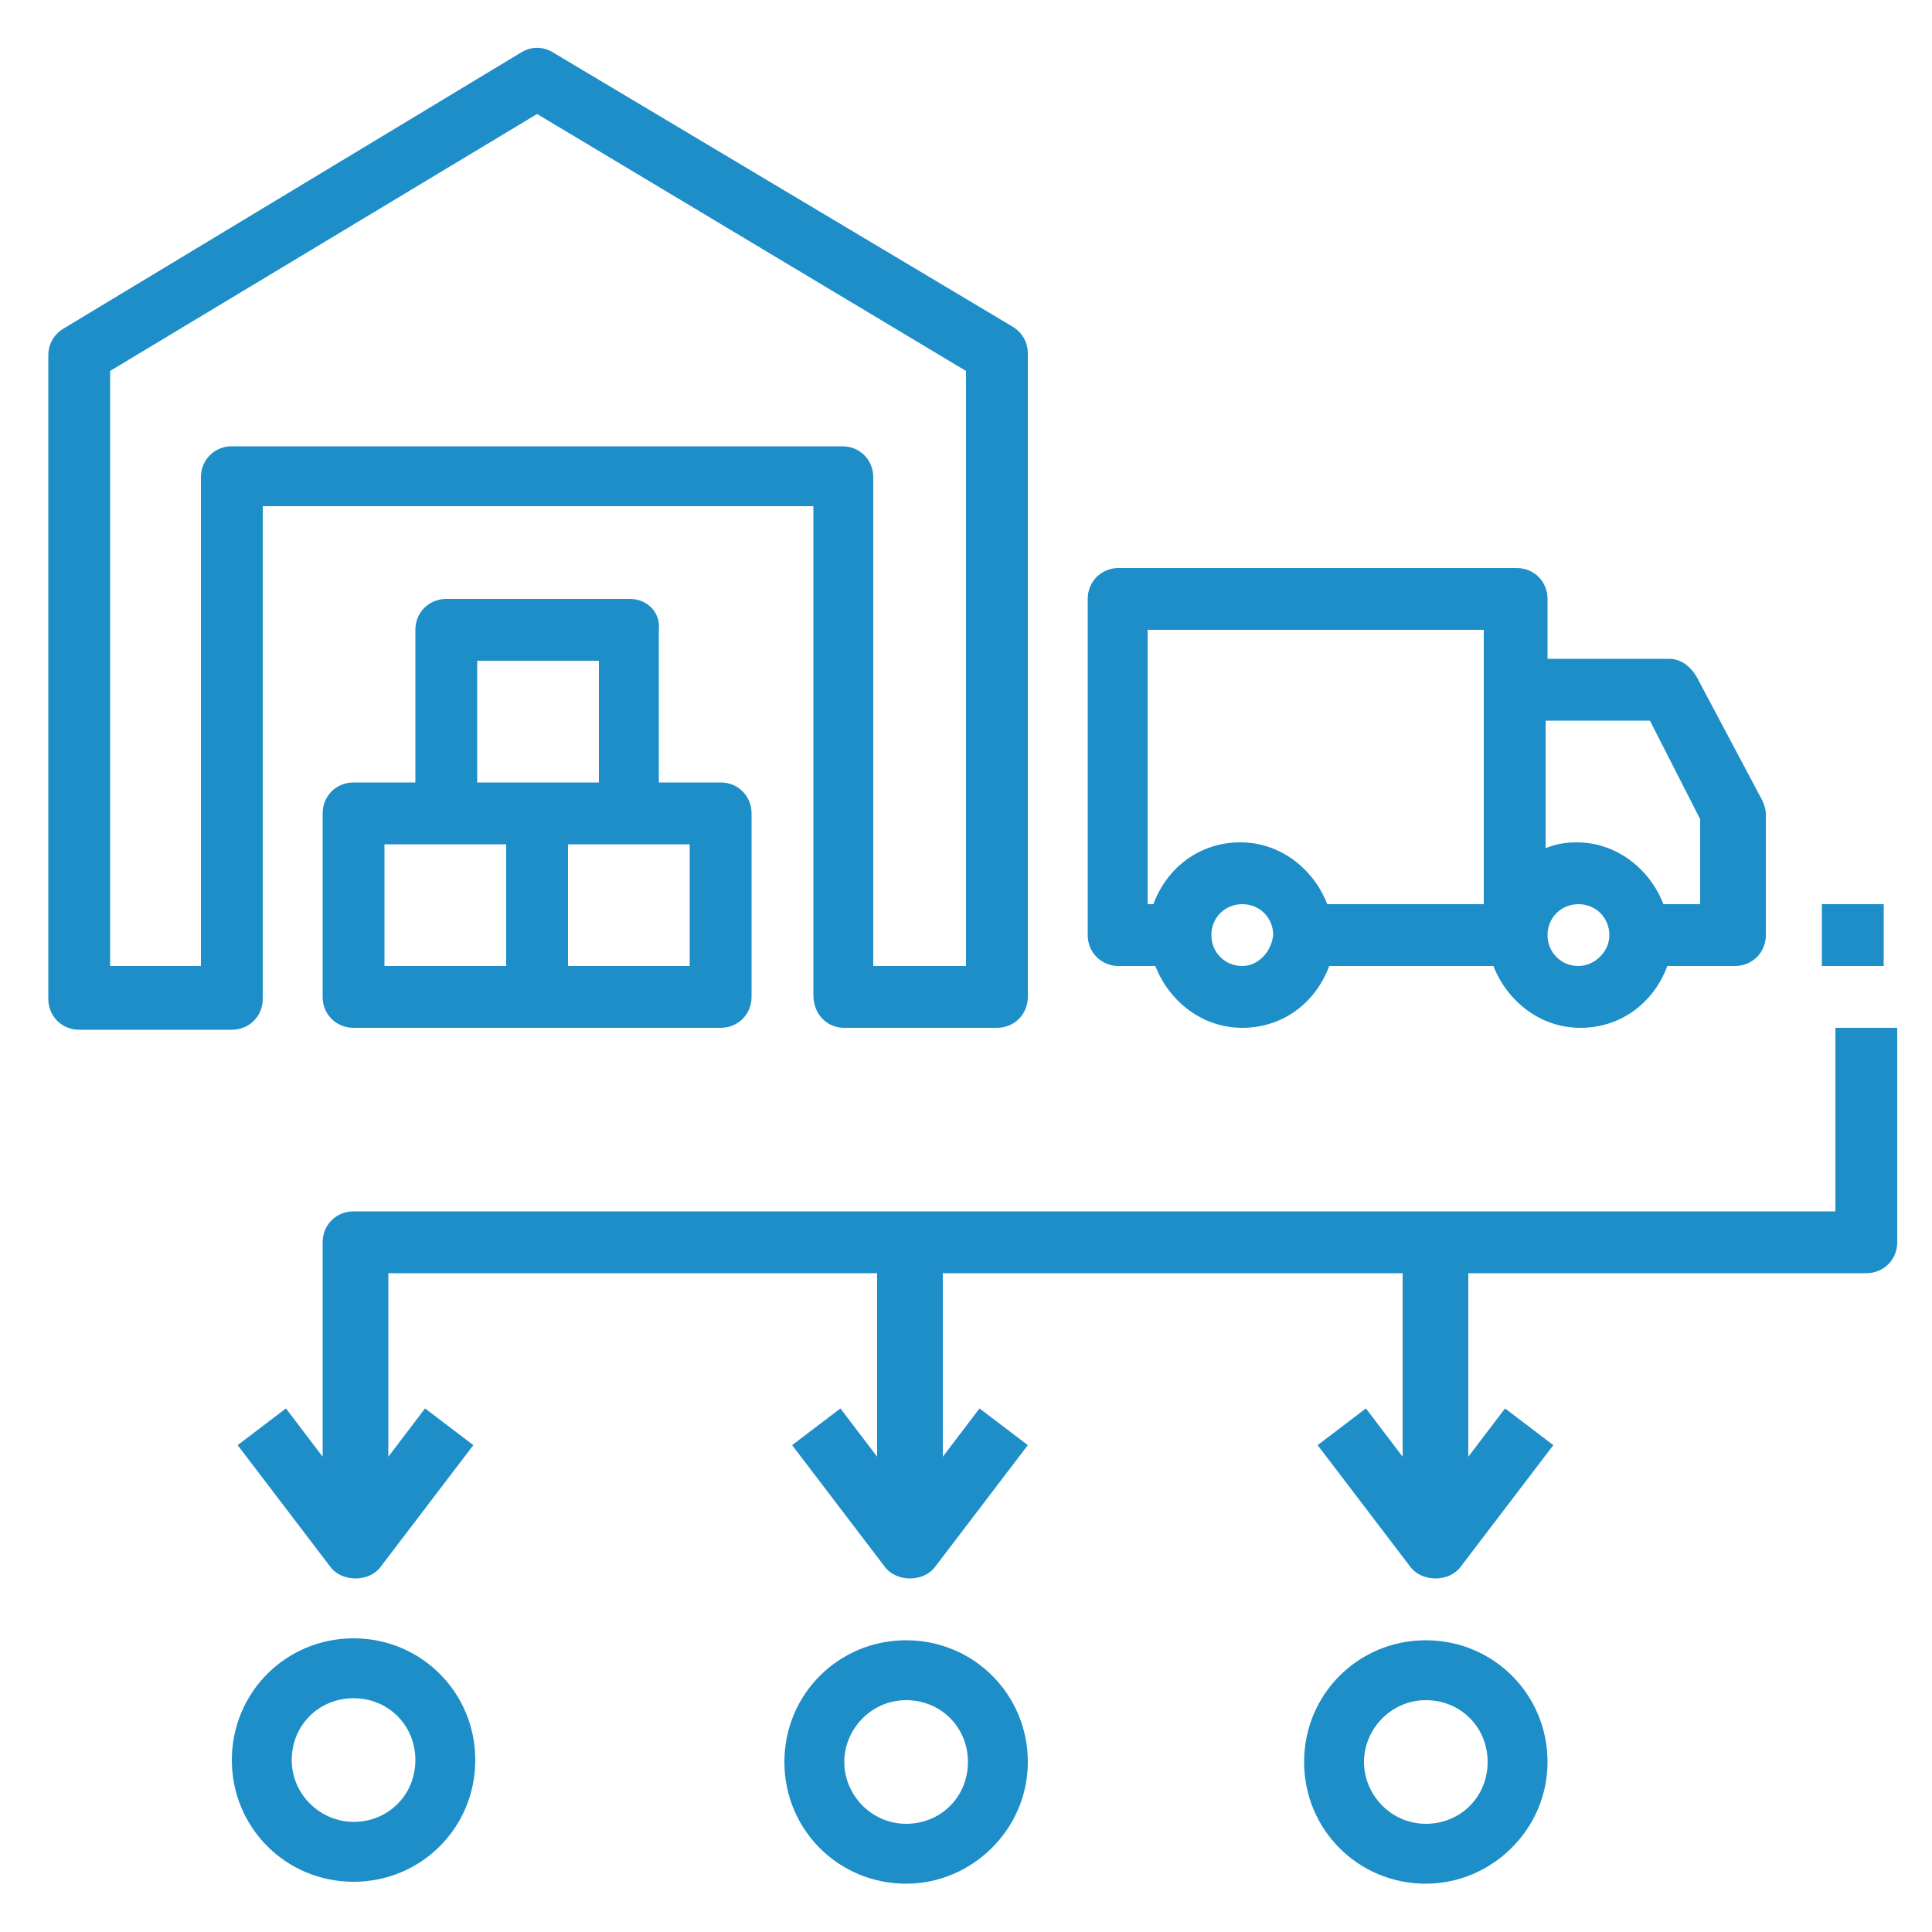
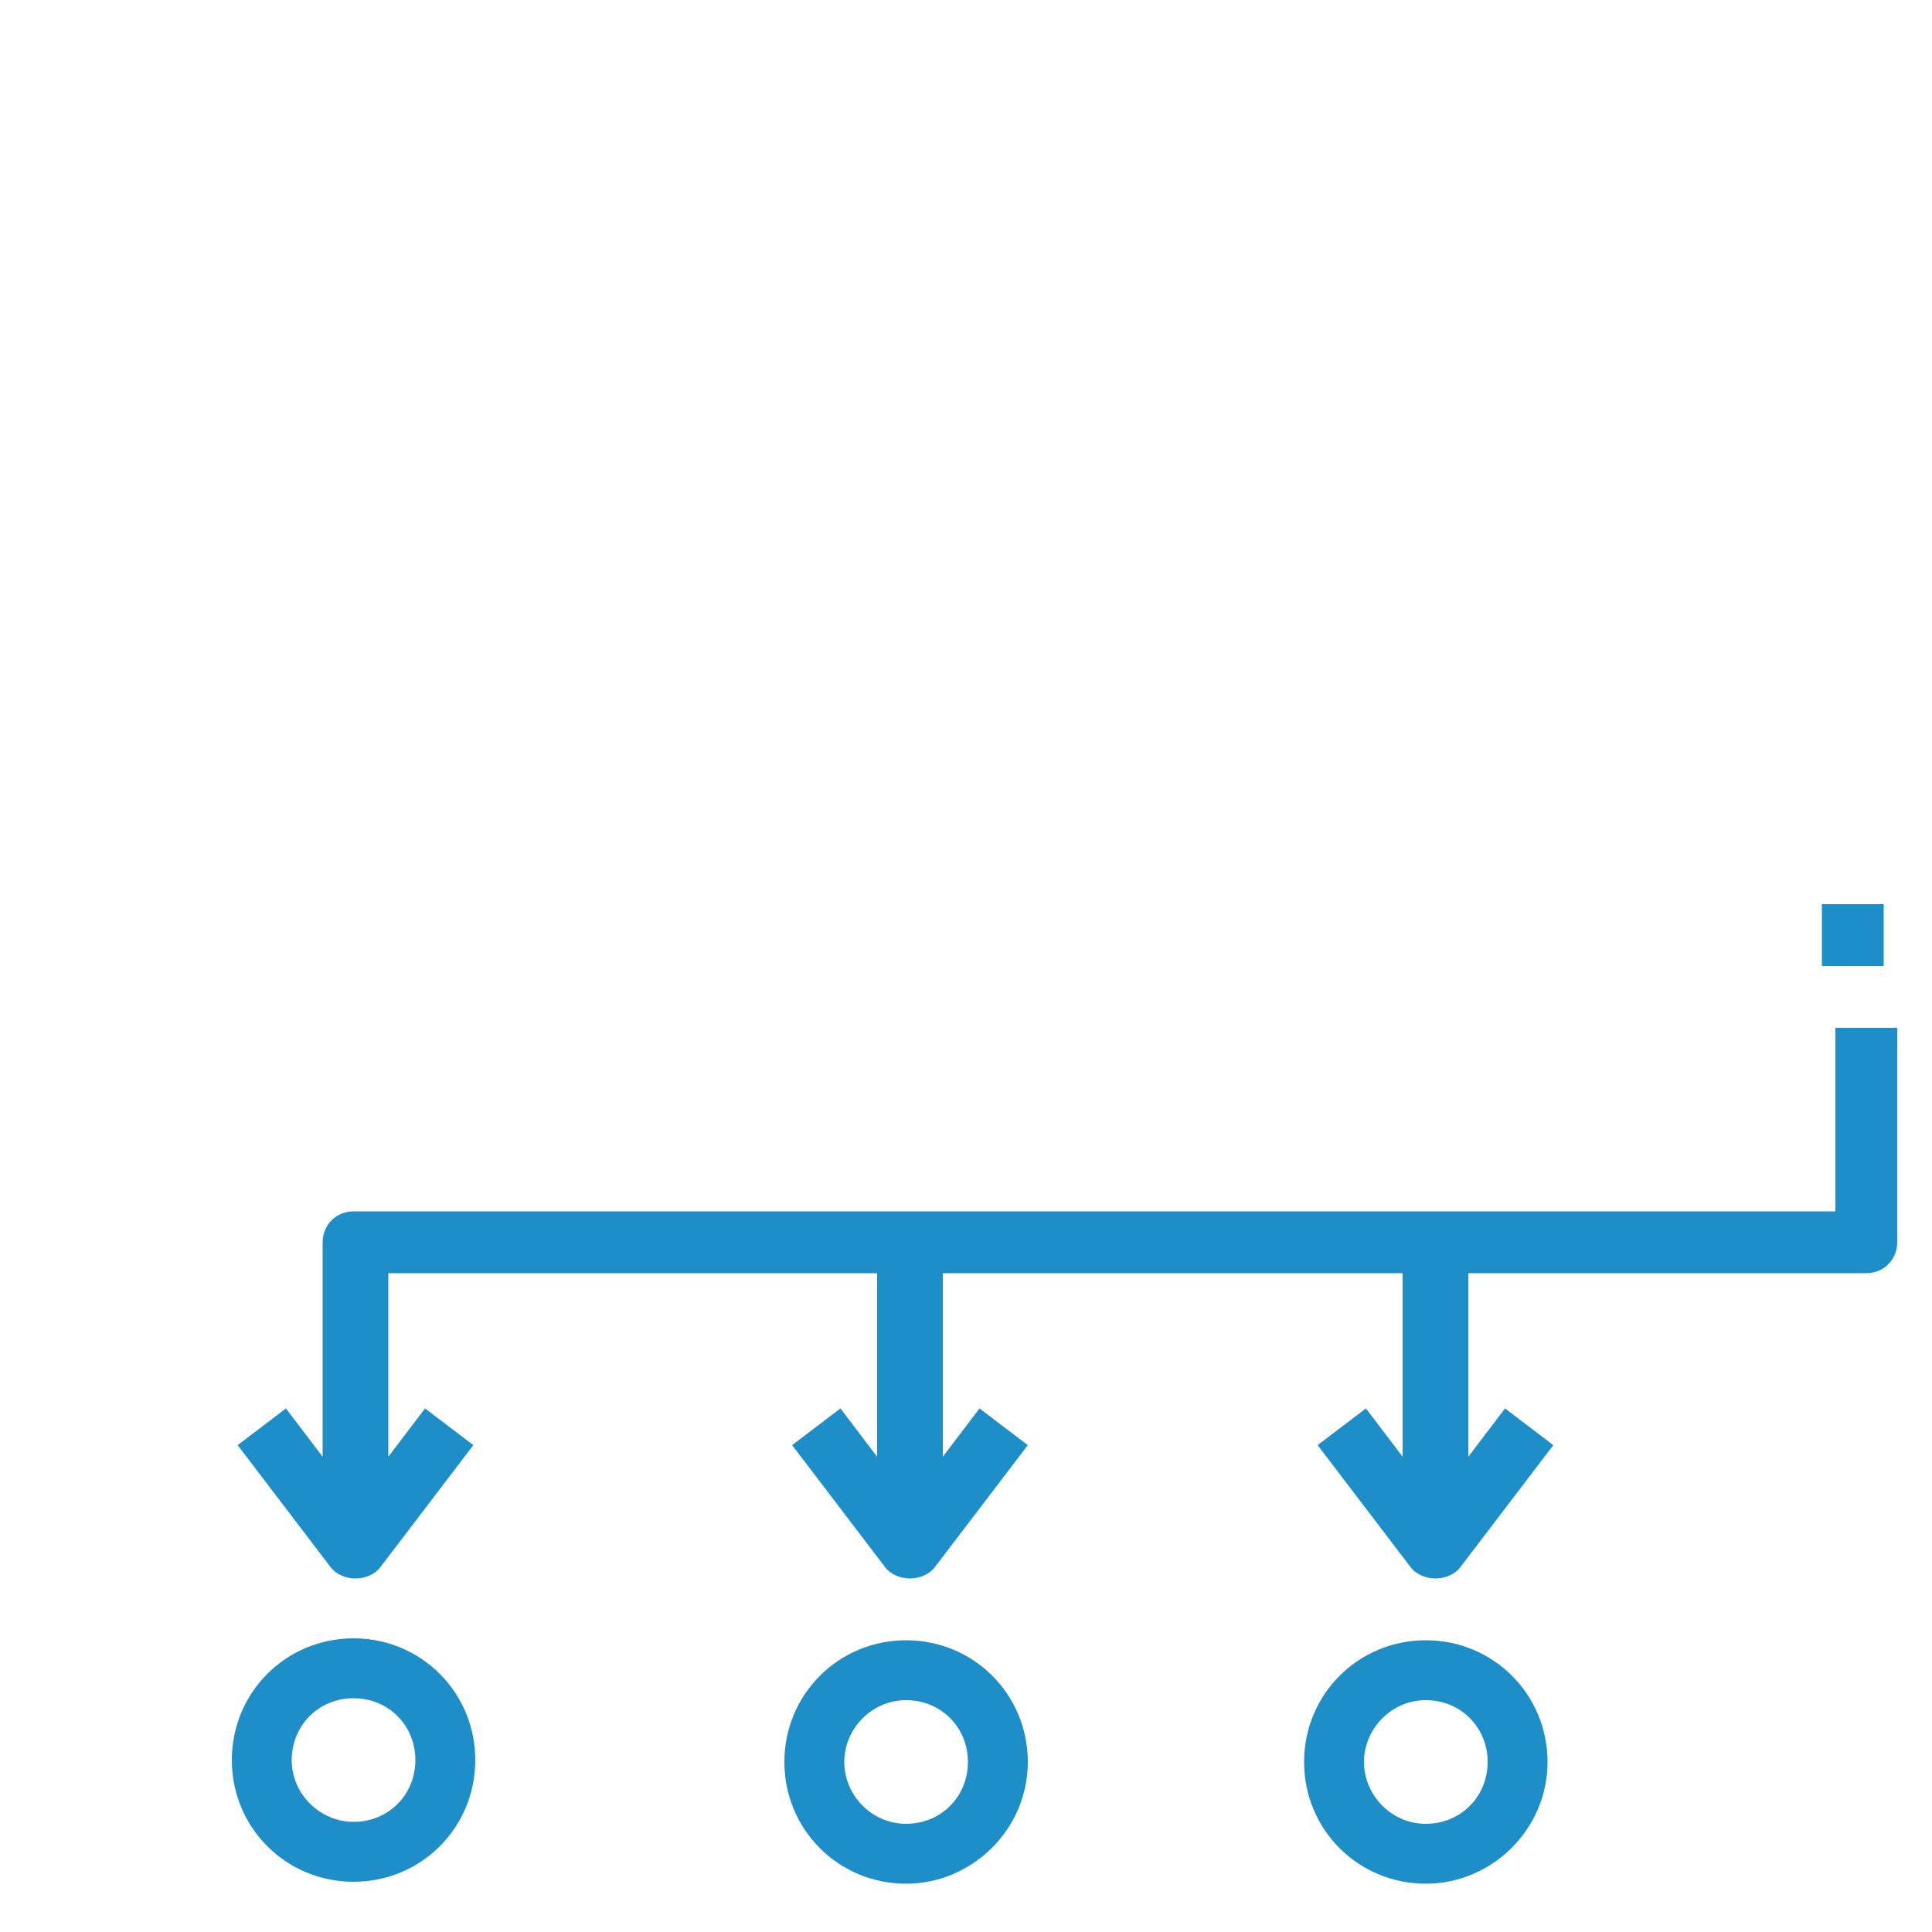
<svg xmlns="http://www.w3.org/2000/svg" version="1.1" id="Livello_1" x="0px" y="0px" viewBox="0 0 100 100" style="enable-background:new 0 0 100 100;" xml:space="preserve">
  <g>
    <g>
-       <path style="fill:#1D8EC8;" d="M43.7,53.2h7.9c0.9,0,1.6-0.7,1.6-1.6V18.3c0-0.6-0.3-1.1-0.8-1.4L28.6,2.7c-0.5-0.3-1.1-0.3-1.6,0L3.3,17    c-0.5,0.3-0.8,0.8-0.8,1.4v33.3c0,0.9,0.7,1.6,1.6,1.6H12c0.9,0,1.6-0.7,1.6-1.6V26.2h28.5v25.3C42.1,52.5,42.8,53.2,43.7,53.2z     M12,23.1c-0.9,0-1.6,0.7-1.6,1.6V50H5.7V19.2L27.8,5.9L50,19.2V50h-4.8V24.7c0-0.9-0.7-1.6-1.6-1.6H12z" />
-     </g>
+       </g>
    <g>
-       <path style="fill:#1D8EC8;" d="M32.6,31h-9.5c-0.9,0-1.6,0.7-1.6,1.6v7.9h-3.2c-0.9,0-1.6,0.7-1.6,1.6v9.5c0,0.9,0.7,1.6,1.6,1.6h19    c0.9,0,1.6-0.7,1.6-1.6v-9.5c0-0.9-0.7-1.6-1.6-1.6h-3.2v-7.9C34.2,31.7,33.5,31,32.6,31z M24.7,34.2H31v6.3h-6.3V34.2z M26.2,50    h-6.3v-6.3h6.3V50z M35.7,43.7V50h-6.3v-6.3H35.7z" />
-     </g>
+       </g>
    <g>
-       <path style="fill:#1D8EC8;" d="M78.5,29.4H57.9c-0.9,0-1.6,0.7-1.6,1.6v17.4c0,0.9,0.7,1.6,1.6,1.6h1.9c0.7,1.8,2.4,3.2,4.5,3.2    s3.8-1.3,4.5-3.2h8.5c0.7,1.8,2.4,3.2,4.5,3.2s3.8-1.3,4.5-3.2h3.5c0.9,0,1.6-0.7,1.6-1.6v-6.3c0-0.2-0.1-0.5-0.2-0.7L87.8,35    c-0.3-0.5-0.8-0.9-1.4-0.9h-6.3V31C80.1,30.1,79.4,29.4,78.5,29.4z M64.3,50c-0.9,0-1.6-0.7-1.6-1.6c0-0.9,0.7-1.6,1.6-1.6    s1.6,0.7,1.6,1.6C65.8,49.3,65.1,50,64.3,50z M76.9,46.8h-8.2c-0.7-1.8-2.4-3.2-4.5-3.2s-3.8,1.3-4.5,3.2h-0.3V32.6h17.4V46.8z     M81.7,50c-0.9,0-1.6-0.7-1.6-1.6c0-0.9,0.7-1.6,1.6-1.6s1.6,0.7,1.6,1.6C83.3,49.3,82.5,50,81.7,50z M85.4,37.3l2.6,5.1v4.4h-1.9    c-0.7-1.8-2.4-3.2-4.5-3.2c-0.6,0-1.1,0.1-1.6,0.3v-6.6H85.4z" />
-     </g>
+       </g>
    <g>
      <path style="fill:#1D8EC8;" d="M18.3,84.8c-3.5,0-6.3,2.8-6.3,6.3s2.8,6.3,6.3,6.3s6.3-2.8,6.3-6.3S21.8,84.8,18.3,84.8z M18.3,94.3    c-1.7,0-3.2-1.4-3.2-3.2s1.4-3.2,3.2-3.2s3.2,1.4,3.2,3.2S20.1,94.3,18.3,94.3z" />
    </g>
    <g>
      <path style="fill:#1D8EC8;" d="M53.2,91.2c0-3.5-2.8-6.3-6.3-6.3s-6.3,2.8-6.3,6.3s2.8,6.3,6.3,6.3C50.3,97.5,53.2,94.7,53.2,91.2z     M43.7,91.2c0-1.7,1.4-3.2,3.2-3.2s3.2,1.4,3.2,3.2s-1.4,3.2-3.2,3.2S43.7,92.9,43.7,91.2z" />
    </g>
    <g>
      <path style="fill:#1D8EC8;" d="M80.1,91.2c0-3.5-2.8-6.3-6.3-6.3c-3.5,0-6.3,2.8-6.3,6.3s2.8,6.3,6.3,6.3C77.2,97.5,80.1,94.7,80.1,91.2z     M70.6,91.2c0-1.7,1.4-3.2,3.2-3.2s3.2,1.4,3.2,3.2s-1.4,3.2-3.2,3.2S70.6,92.9,70.6,91.2z" />
    </g>
    <g>
      <rect x="94.3" y="46.8" style="fill:#1D8EC8;" width="3.2" height="3.2" />
    </g>
    <g>
      <path style="fill:#1D8EC8;" d="M94.3,62.7h-76c-0.9,0-1.6,0.7-1.6,1.6v11.1l-1.9-2.5l-2.5,1.9l4.8,6.3c0.3,0.4,0.8,0.6,1.3,0.6    c0.5,0,1-0.2,1.3-0.6l4.8-6.3l-2.5-1.9l-1.9,2.5v-9.5h25.3v9.5l-1.9-2.5l-2.5,1.9l4.8,6.3c0.3,0.4,0.8,0.6,1.3,0.6    c0.5,0,1-0.2,1.3-0.6l4.8-6.3l-2.5-1.9l-1.9,2.5v-9.5h23.8v9.5l-1.9-2.5l-2.5,1.9l4.8,6.3c0.3,0.4,0.8,0.6,1.3,0.6s1-0.2,1.3-0.6    l4.8-6.3l-2.5-1.9l-1.9,2.5v-9.5h20.6c0.9,0,1.6-0.7,1.6-1.6V53.2h-3.2V62.7z" />
    </g>
  </g>
</svg>